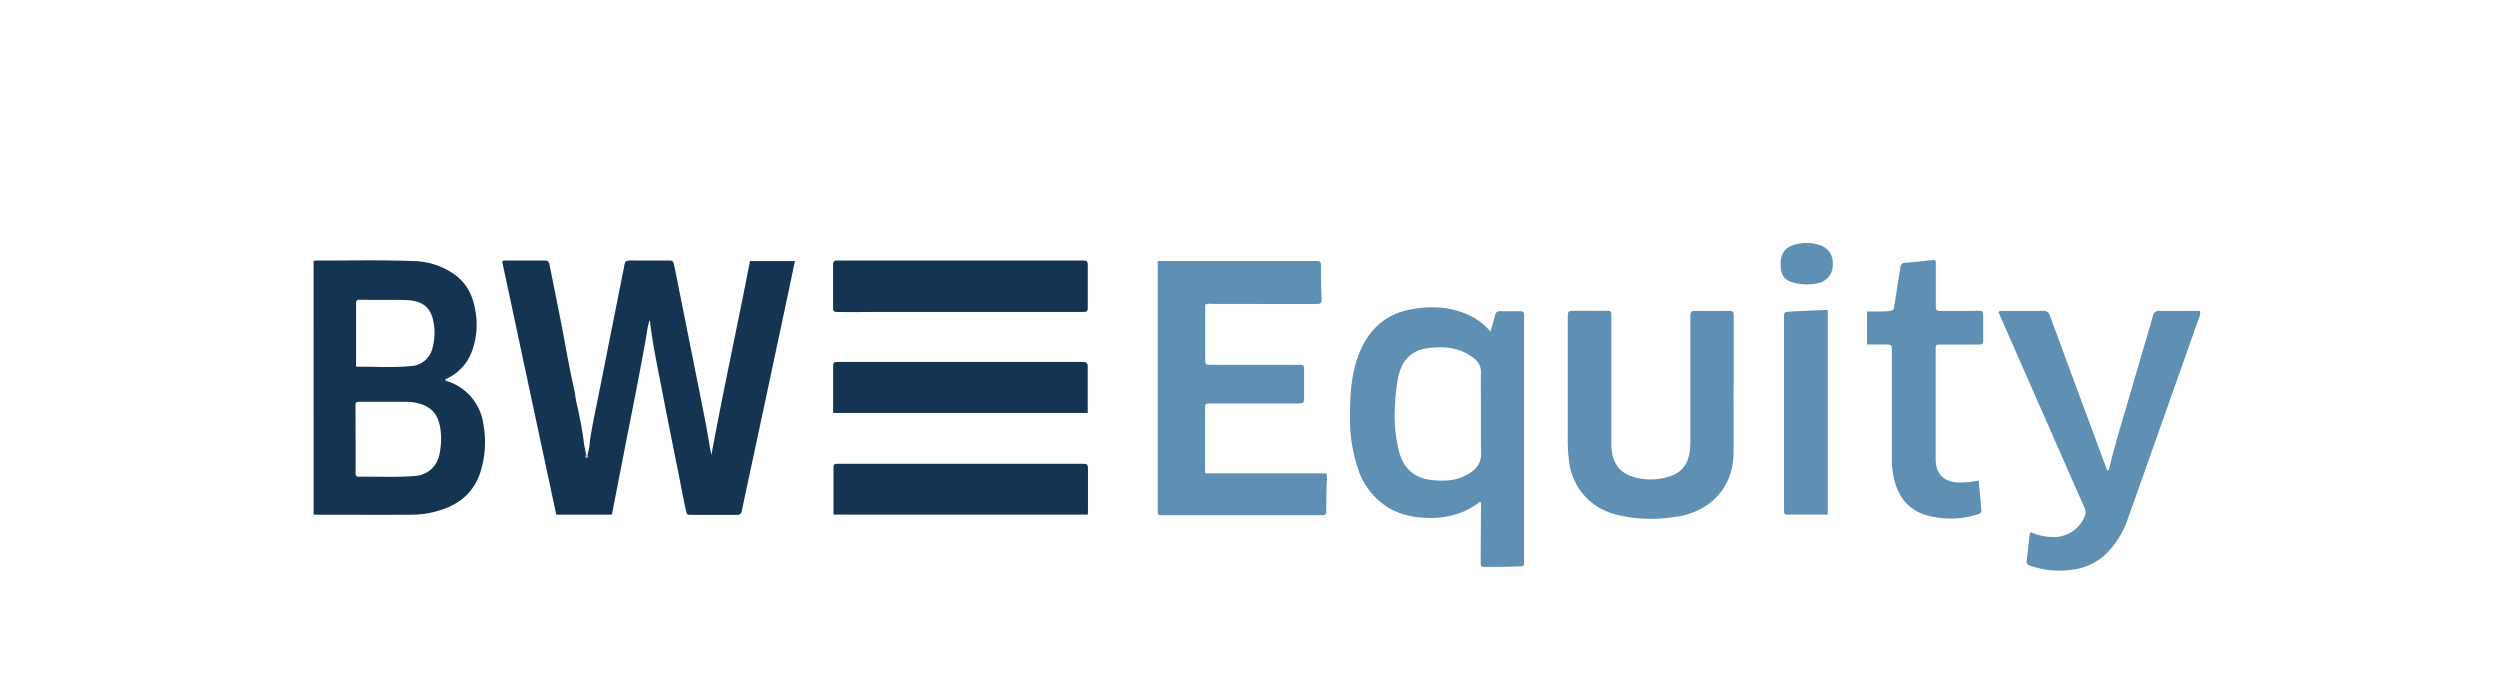
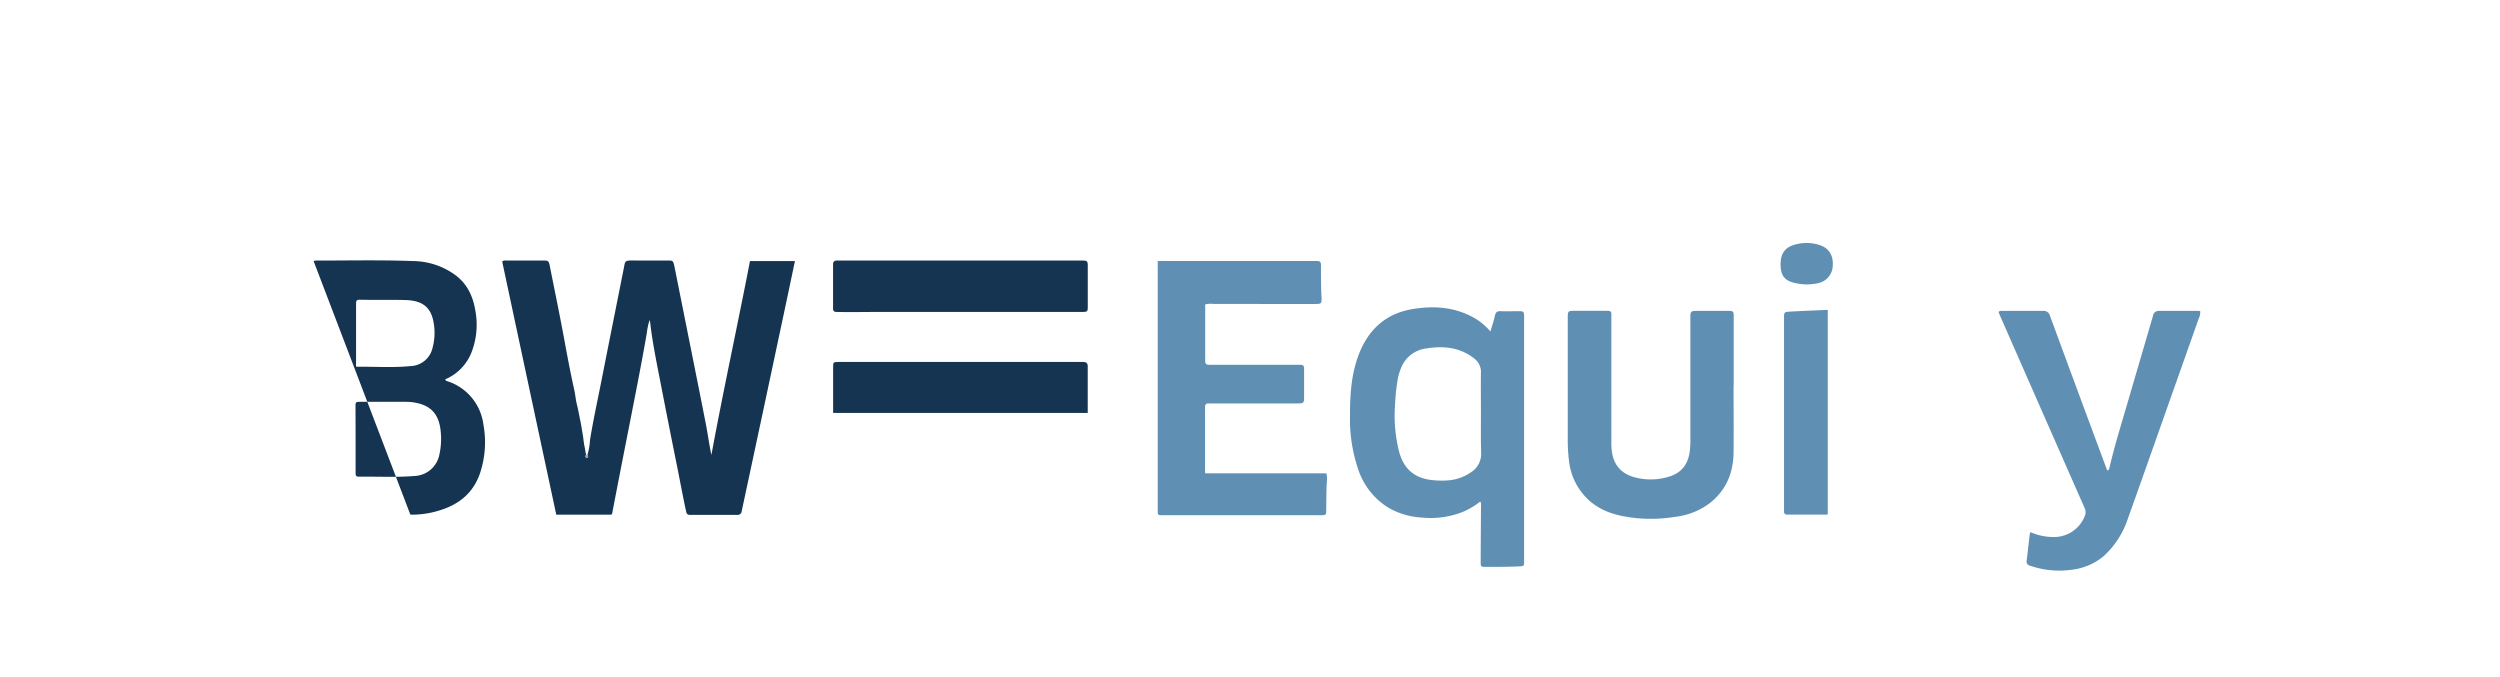
<svg xmlns="http://www.w3.org/2000/svg" id="Ebene_1" data-name="Ebene 1" viewBox="0 0 750 203.23">
  <defs>
    <style>.cls-1{fill:#143451;}.cls-2{fill:#5f90b4;}.cls-3{fill:#8f9fad;}</style>
  </defs>
  <title>Logo-bw-equity</title>
  <g id="yecrmz.tif">
    <path class="cls-1" d="M176.24,136.46A19.31,19.31,0,0,0,177,132c.95-5.85,2.22-11.65,3.37-17.47,2.17-11,4.39-22.09,6.59-33.13,0-.17.07-.33.1-.49.57-2.8.13-2.8,3.52-2.76,3.23,0,6.47,0,9.7,0,1.54,0,1.66.07,2,1.54q2.58,12.89,5.15,25.75c1.45,7.27,2.92,14.53,4.33,21.8.6,3.07,1,6.16,1.66,9.25C217,117.05,221.24,97.73,225,78.31h13.48c-.7,3.33-1.38,6.6-2.07,9.87L229,123l-6.48,30.31a1.22,1.22,0,0,1-1.35,1.16c-4.69,0-9.37,0-14.06,0-.66,0-1.06-.12-1.25-.94-1-4.51-1.81-9.07-2.73-13.61q-2.55-12.61-5-25.26c-1.17-6-2.39-11.91-3.09-18,0-.12-.06-.25-.16-.64a18.81,18.81,0,0,0-.81,3.75c-1.7,9.85-3.67,19.65-5.59,29.46q-2.4,12.15-4.74,24.32c-.08.44,0,.85-.71.85-5.35,0-10.71,0-16.15,0q-8.13-38-16.22-75.93a1.23,1.23,0,0,1,1.07-.32l11.43,0c1.24,0,1.5.22,1.74,1.45,1.46,7.38,3,14.75,4.36,22.14.47,2.55.94,5.11,1.44,7.66s1,4.94,1.54,7.4c.37,1.54.45,3.15.86,4.69s.65,3.18,1,4.76c.26,1.17.42,2.4.64,3.58.28,1.47.35,3,.68,4.41.16.73.22,1.48.42,2.21-.39.4-.22.68.15,1C176.53,137.17,176.57,136.85,176.24,136.46Z" />
-     <path class="cls-1" d="M94.07,78.29a6,6,0,0,1,.8-.12c9.71,0,19.42-.21,29.12.15a21.86,21.86,0,0,1,12.72,4.28c3.56,2.7,5.25,6.46,5.92,10.74a22.91,22.91,0,0,1-1.26,12.58,14.58,14.58,0,0,1-7.19,7.6c-.23.12-.53.14-.62.47a2.28,2.28,0,0,0,1.06.51A15.74,15.74,0,0,1,145,127.21a29.46,29.46,0,0,1-.89,14.44c-1.91,5.89-6,9.46-11.81,11.33a28.18,28.18,0,0,1-8.63,1.43c-9.67.06-19.34,0-29,0a5.43,5.43,0,0,1-.58-.06Zm12.61,53.52h0c0,3.4,0,6.8,0,10.2,0,.69.21,1,.93,1,5.62-.08,11.25.24,16.87-.22a7.89,7.89,0,0,0,7.29-6.22,21.88,21.88,0,0,0,.39-7.61c-.53-4.37-2.55-6.87-6.47-7.91a15.12,15.12,0,0,0-3.9-.5H108c-1.27,0-1.35.09-1.35,1.41Zm.12-21.89a1.83,1.83,0,0,0,.35.11c5.32-.07,10.64.32,16-.2a7,7,0,0,0,6.6-5.41,17.28,17.28,0,0,0,.38-7.4c-.72-4.57-3.07-6.83-8.35-7-4.61-.14-9.23,0-13.85-.1-.92,0-1.11.28-1.11,1.14,0,5.82,0,11.65,0,17.47Z" />
+     <path class="cls-1" d="M94.07,78.29a6,6,0,0,1,.8-.12c9.71,0,19.42-.21,29.12.15a21.86,21.86,0,0,1,12.72,4.28c3.56,2.7,5.25,6.46,5.92,10.74a22.91,22.91,0,0,1-1.26,12.58,14.58,14.58,0,0,1-7.19,7.6c-.23.12-.53.14-.62.47a2.28,2.28,0,0,0,1.06.51A15.74,15.74,0,0,1,145,127.21a29.46,29.46,0,0,1-.89,14.44c-1.91,5.89-6,9.46-11.81,11.33a28.18,28.18,0,0,1-8.63,1.43a5.43,5.43,0,0,1-.58-.06Zm12.61,53.52h0c0,3.4,0,6.8,0,10.2,0,.69.21,1,.93,1,5.62-.08,11.25.24,16.87-.22a7.89,7.89,0,0,0,7.29-6.22,21.88,21.88,0,0,0,.39-7.61c-.53-4.37-2.55-6.87-6.47-7.91a15.12,15.12,0,0,0-3.9-.5H108c-1.27,0-1.35.09-1.35,1.41Zm.12-21.89a1.83,1.83,0,0,0,.35.11c5.32-.07,10.64.32,16-.2a7,7,0,0,0,6.6-5.41,17.28,17.28,0,0,0,.38-7.4c-.72-4.57-3.07-6.83-8.35-7-4.61-.14-9.23,0-13.85-.1-.92,0-1.11.28-1.11,1.14,0,5.82,0,11.65,0,17.47Z" />
    <path class="cls-2" d="M347.32,78.3h1.16c15.51,0,31,0,46.51,0,1.06,0,1.3.31,1.3,1.31,0,3.19,0,6.39.17,9.58.1,1.91-.08,2-2,2H364.19a8,8,0,0,0-2.48.08c-.26.28-.15.63-.15.95,0,5.32,0,10.64,0,16,0,.94.27,1.21,1.2,1.21,8.89,0,17.79,0,26.69,0,1.7,0,1.78.09,1.78,1.75,0,2.7,0,5.39,0,8.08,0,1.56-.2,1.77-1.72,1.77q-13.39,0-26.79,0c-.85,0-1.2.21-1.2,1.12,0,6.39,0,12.79,0,19.18a6.58,6.58,0,0,0,.06.67H397.9a6,6,0,0,1,.16,2.44c-.2,2.93-.14,5.85-.2,8.78,0,1.23-.13,1.34-1.42,1.34H348.82c-1.48,0-1.5,0-1.5-1.52V78.3Z" />
    <path class="cls-2" d="M444.06,150.48a23.55,23.55,0,0,1-5,3,25.91,25.91,0,0,1-12.16,1.81,22.92,22.92,0,0,1-10.2-2.87,21.37,21.37,0,0,1-9.27-11.7A47,47,0,0,1,405,124.49c0-6,.38-12,2.46-17.68,2.81-7.66,8-12.68,16.21-14.07,6.47-1.09,12.76-.67,18.61,2.64a18.26,18.26,0,0,1,4.85,4.07c.48-1.67,1-3.15,1.32-4.67.23-1.09.68-1.48,1.82-1.43,1.81.08,3.64,0,5.45,0,1.26,0,1.51.21,1.51,1.43q0,37.05,0,74.1c0,.67-.15.93-.88,1-3.6.2-7.21.18-10.81.18-1.22,0-1.34-.12-1.33-1.33,0-5.69.06-11.37.09-17.06A1.49,1.49,0,0,0,444.06,150.48Zm.22-26.55h0c0-4-.06-8.07,0-12.1a5,5,0,0,0-2-4.27,14.52,14.52,0,0,0-2.45-1.6c-3.79-1.95-7.78-2.09-11.9-1.43a9.31,9.31,0,0,0-7.53,5.67,16.68,16.68,0,0,0-1,3.16,59.23,59.23,0,0,0-.89,8.09,44.42,44.42,0,0,0,1.13,13.7c1.14,4.62,3.81,7.79,8.72,8.69a24.78,24.78,0,0,0,5.64.3,13.74,13.74,0,0,0,7.34-2.5,6.48,6.48,0,0,0,3-5.8C444.22,131.87,444.28,127.9,444.28,123.93Z" />
    <path class="cls-2" d="M609.14,159.64a17.12,17.12,0,0,0,7.1,1.47,9.92,9.92,0,0,0,9.15-6.18,3,3,0,0,0,0-2.52q-12.66-28.73-25.28-57.47l-.52-1.25c.21-.45.54-.43.88-.43,4.15,0,8.3,0,12.44,0a1.94,1.94,0,0,1,2.08,1.47q8.46,23,17,45.94c.07.19.11.38.35.49.46-.26.48-.78.58-1.2,1.63-6.93,3.78-13.71,5.76-20.54,2.4-8.25,4.84-16.49,7.24-24.74a1.69,1.69,0,0,1,1.8-1.41l11.83,0a3.75,3.75,0,0,1,.52.07,4.6,4.6,0,0,1-.46,2.24q-5.85,16.57-11.72,33.15c-3.15,8.9-6.27,17.8-9.47,26.68a26.37,26.37,0,0,1-7.4,11.5,18.35,18.35,0,0,1-9.85,4.06A26.81,26.81,0,0,1,609,169.7a1.26,1.26,0,0,1-1-1.55c.33-2.59.6-5.2.91-7.8A5.57,5.57,0,0,1,609.14,159.64Z" />
    <path class="cls-2" d="M520.07,115.63c0,6.73.07,13.46,0,20.19-.09,6.09-2.25,11.29-7.16,15.14a21.3,21.3,0,0,1-10.2,4.07,45.25,45.25,0,0,1-11.68.42c-5.12-.54-10-1.61-14.07-5.13a18.62,18.62,0,0,1-6.21-11.68,48.75,48.75,0,0,1-.42-7.25q0-18.12,0-36.25c0-1.74.16-1.9,1.9-1.9l10.18,0c.66,0,1,.29,1,1,0,.44,0,.87,0,1.31V132.2a19.23,19.23,0,0,0,.32,4.22c1,4.39,4,6.38,8.18,7.11a18.43,18.43,0,0,0,9.26-.69c3.42-1.16,5.18-3.69,5.72-7.15a25.8,25.8,0,0,0,.22-4q0-18.27,0-36.55c0-1.67.2-1.87,1.84-1.87h9.61c1.35,0,1.55.18,1.55,1.49q0,10.44,0,20.9Z" />
-     <path class="cls-2" d="M560.1,103.34v-9.9h4c1,0,1.94-.06,2.91-.15a1.16,1.16,0,0,0,1.21-1.16c.41-2.62.83-5.24,1.24-7.85.22-1.36.45-2.72.65-4.08a1.36,1.36,0,0,1,1.42-1.36c2.78-.22,5.55-.53,8.33-.84,1-.11.88.63.88,1.18,0,3.36,0,6.73,0,10.09,0,.91,0,1.82,0,2.73s.3,1.31,1.28,1.3c3.67-.06,7.34,0,11-.06,1.93,0,1.95,0,1.94,1.88,0,2.26,0,4.51,0,6.77,0,1.33-.12,1.46-1.43,1.46H582.17c-1.37,0-1.47.09-1.47,1.4q0,16.52,0,33c0,4.49,2.57,6.94,7.08,7a26.9,26.9,0,0,0,5.8-.6c.17,1.65.33,3.24.49,4.83.12,1.27.19,2.54.34,3.81a1.17,1.17,0,0,1-.9,1.45,26.65,26.65,0,0,1-15.81.26c-5.33-1.64-8.23-5.57-9.51-10.84a30.37,30.37,0,0,1-.63-7.31q0-15.34,0-30.68c0-2.33,0-2.33-2.39-2.33Z" />
    <path class="cls-1" d="M288.09,78.16h36.6c1.46,0,1.64.19,1.64,1.61q0,6.06,0,12.12c0,1.6-.09,1.69-1.72,1.69q-30.44,0-60.87,0c-4.27,0-8.55.1-12.82,0-.75,0-1-.35-1-1q0-6.66,0-13.33A1,1,0,0,1,251,78.16c.26,0,.53,0,.8,0l35.09,0c.4,0,.8,0,1.19,0Z" />
    <path class="cls-1" d="M249.94,123.88v-2.13c0-3.87,0-7.73,0-11.6,0-1.47.1-1.56,1.52-1.56H324c.34,0,.67,0,1,0,.91,0,1.32.37,1.32,1.32,0,4.11,0,8.21,0,12.31v1.67Z" />
-     <path class="cls-1" d="M326.32,154.39H250.05c0-.21,0-.37,0-.53,0-4.57,0-9.15,0-13.73,0-.75.26-1,1-1q36.84,0,73.69,0c1.51,0,1.65.16,1.65,1.69q0,6.25,0,12.52Z" />
    <path class="cls-2" d="M548.33,154.26a1.25,1.25,0,0,1-.83.13c-3.74,0-7.49,0-11.23,0-.86,0-1.06-.29-1.06-1.11q0-29,0-57.95c0-1.62.07-1.75,1.67-1.84,3.79-.21,7.58-.36,11.45-.53Z" />
    <path class="cls-2" d="M534.17,79.34c0-3.52,1.5-5.38,5-6.13a12.49,12.49,0,0,1,7,.41c2.55.91,3.88,3.13,3.66,6.06a5.49,5.49,0,0,1-4.56,5.3,15.22,15.22,0,0,1-6.41,0C535.42,84.3,534.21,82.78,534.17,79.34Z" />
    <path class="cls-3" d="M176.24,136.46c.33.39.29.71-.23,1-.37-.28-.54-.56-.15-1Z" />
  </g>
</svg>